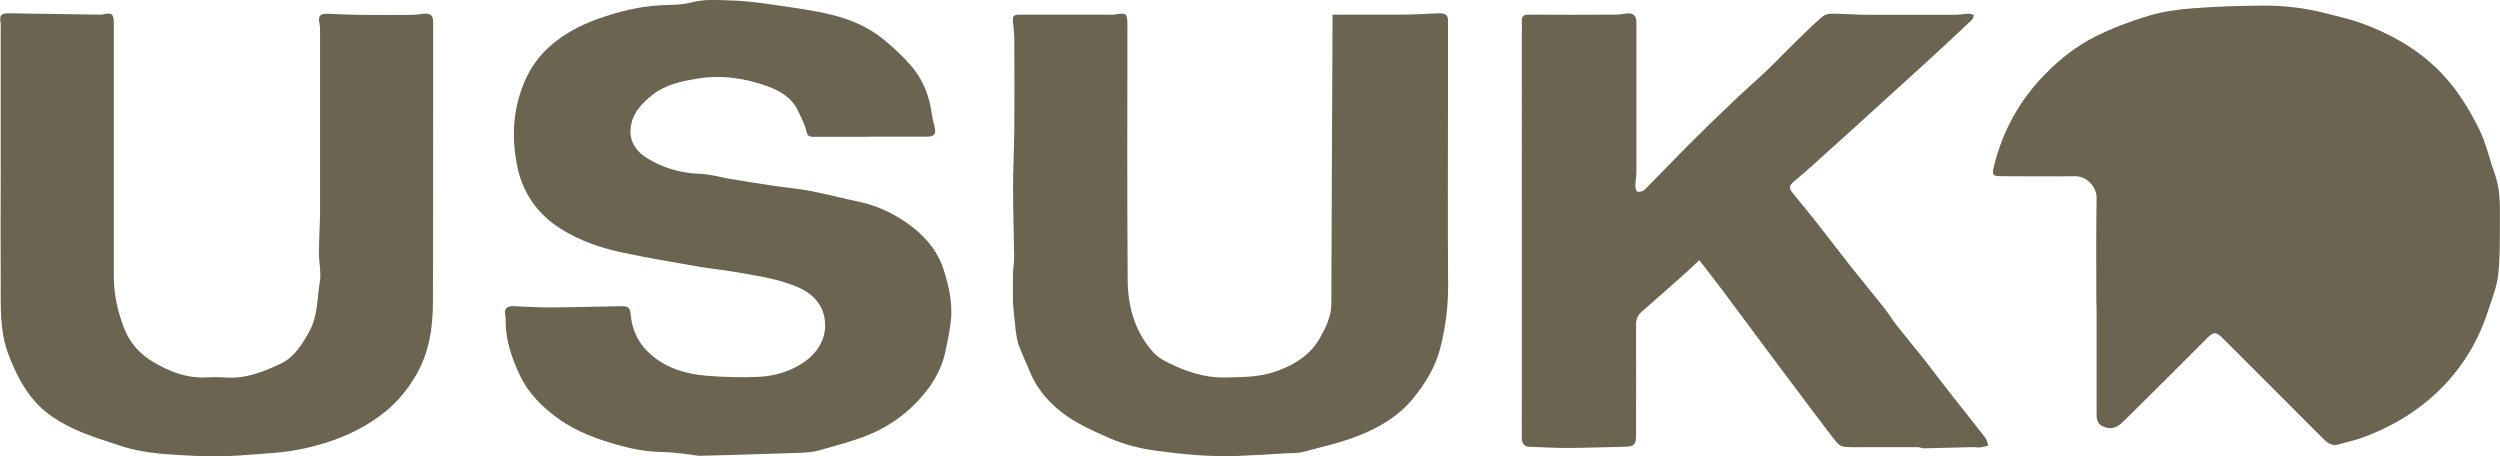
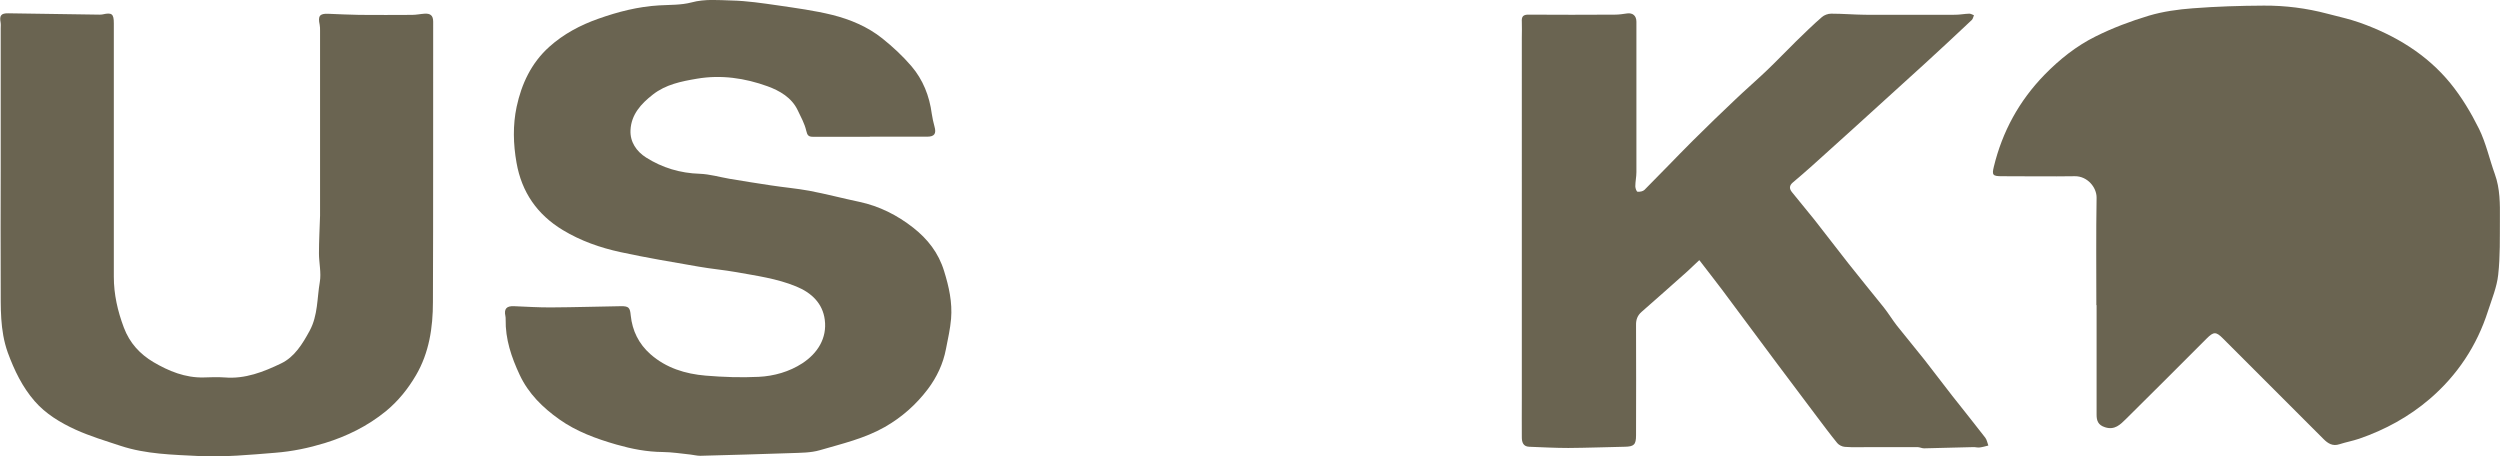
<svg xmlns="http://www.w3.org/2000/svg" id="_レイヤー_2" width="72.27mm" height="13.19mm" viewBox="0 0 204.85 37.39">
  <defs>
    <style>.cls-1{fill:#6a6451;}</style>
  </defs>
  <g id="_レイヤー_1-2">
    <g>
      <path class="cls-1" d="M171.78,25.02c0-2.94-.03-5.88,.02-8.82,.01-.84-.75-1.77-1.78-1.76-1.99,.03-3.98,0-5.98,0-.75,0-.83-.09-.66-.78,.7-2.88,2.07-5.39,4.15-7.53,1.24-1.27,2.61-2.36,4.18-3.14,1.4-.7,2.89-1.26,4.39-1.71,1.15-.34,2.38-.51,3.58-.6,1.94-.15,3.88-.21,5.83-.22,1.75-.01,3.49,.21,5.19,.66,.9,.24,1.81,.43,2.68,.74,2.89,1.03,5.47,2.58,7.42,4.97,.92,1.13,1.69,2.42,2.34,3.73,.57,1.16,.85,2.47,1.29,3.69,.44,1.21,.43,2.47,.42,3.72-.01,1.52,.03,3.05-.14,4.55-.11,1.01-.52,1.99-.84,2.98-.91,2.84-2.52,5.26-4.77,7.19-1.7,1.46-3.66,2.53-5.78,3.26-.53,.18-1.08,.28-1.61,.45-.56,.19-.95-.06-1.31-.42-2.76-2.75-5.51-5.5-8.26-8.26-.55-.55-.75-.55-1.31,.01-2.21,2.21-4.41,4.42-6.63,6.61-.45,.44-.91,.93-1.71,.67-.57-.18-.69-.54-.69-1.03,0-3,0-5.99,0-8.99Z" />
-       <path class="cls-1" d="M71.26,11.21c-1.54,0-3.09,0-4.63,0-.38,0-.48-.11-.57-.5-.13-.58-.44-1.13-.7-1.68-.5-1.05-1.51-1.61-2.47-1.96-1.85-.67-3.8-.96-5.79-.62-1.29,.22-2.55,.47-3.61,1.3-.96,.75-1.77,1.63-1.83,2.91-.05,.97,.49,1.75,1.28,2.25,1.33,.84,2.79,1.28,4.39,1.33,.82,.03,1.63,.27,2.44,.41,1.13,.19,2.26,.37,3.39,.54,1.04,.16,2.1,.25,3.14,.44,1.38,.26,2.73,.62,4.11,.91,1.65,.35,3.12,1.1,4.42,2.12,1.17,.92,2.07,2.05,2.53,3.56,.4,1.29,.68,2.56,.57,3.9-.07,.83-.26,1.66-.42,2.48-.23,1.21-.75,2.31-1.48,3.28-.96,1.27-2.13,2.31-3.53,3.11-1.67,.95-3.51,1.37-5.32,1.9-.75,.22-1.58,.21-2.37,.24-2.48,.09-4.96,.15-7.44,.22-.26,0-.52-.07-.78-.1-.76-.08-1.52-.2-2.28-.21-1.3-.01-2.54-.25-3.8-.61-1.67-.48-3.28-1.07-4.69-2.07-1.35-.96-2.52-2.1-3.24-3.64-.68-1.45-1.18-2.93-1.15-4.55,0-.09,0-.18-.02-.27-.13-.59,.09-.84,.71-.81,1.02,.04,2.04,.11,3.06,.1,1.9-.01,3.79-.07,5.69-.1,.66-.01,.75,.13,.81,.76,.13,1.26,.66,2.33,1.61,3.17,1.29,1.14,2.87,1.62,4.53,1.76,1.44,.12,2.9,.17,4.34,.1,1.26-.06,2.52-.42,3.58-1.11,1.24-.81,2.04-2.05,1.84-3.57-.17-1.33-1.07-2.21-2.35-2.73-1.58-.65-3.25-.87-4.9-1.17-1.02-.18-2.06-.27-3.08-.45-2.14-.37-4.29-.73-6.41-1.19-1.66-.36-3.26-.92-4.73-1.81-2.1-1.27-3.37-3.11-3.79-5.52-.27-1.52-.31-3.08,.01-4.58,.4-1.87,1.2-3.59,2.67-4.91,1.18-1.06,2.56-1.79,4.04-2.31,1.61-.57,3.25-.99,4.97-1.09,.88-.05,1.8-.02,2.64-.24,1.11-.3,2.2-.19,3.29-.16,1.27,.03,2.53,.22,3.79,.4,1.49,.22,3,.42,4.46,.78,1.48,.37,2.91,.97,4.11,1.93,.85,.68,1.67,1.44,2.38,2.27,.95,1.11,1.48,2.45,1.67,3.91,.05,.35,.13,.69,.22,1.03,.17,.59,0,.84-.6,.84-1.56,0-3.12,0-4.69,0Z" />
+       <path class="cls-1" d="M71.26,11.21c-1.54,0-3.09,0-4.63,0-.38,0-.48-.11-.57-.5-.13-.58-.44-1.13-.7-1.68-.5-1.05-1.51-1.61-2.47-1.96-1.85-.67-3.8-.96-5.79-.62-1.29,.22-2.55,.47-3.61,1.3-.96,.75-1.77,1.63-1.83,2.91-.05,.97,.49,1.75,1.28,2.25,1.33,.84,2.79,1.28,4.39,1.33,.82,.03,1.63,.27,2.44,.41,1.13,.19,2.26,.37,3.39,.54,1.04,.16,2.1,.25,3.14,.44,1.38,.26,2.73,.62,4.11,.91,1.65,.35,3.12,1.1,4.42,2.12,1.17,.92,2.07,2.05,2.53,3.56,.4,1.29,.68,2.56,.57,3.9-.07,.83-.26,1.66-.42,2.48-.23,1.21-.75,2.31-1.48,3.28-.96,1.27-2.13,2.31-3.53,3.11-1.67,.95-3.51,1.37-5.32,1.9-.75,.22-1.58,.21-2.37,.24-2.48,.09-4.96,.15-7.44,.22-.26,0-.52-.07-.78-.1-.76-.08-1.52-.2-2.28-.21-1.3-.01-2.54-.25-3.8-.61-1.67-.48-3.28-1.07-4.69-2.07-1.35-.96-2.52-2.1-3.24-3.64-.68-1.45-1.18-2.93-1.15-4.55,0-.09,0-.18-.02-.27-.13-.59,.09-.84,.71-.81,1.02,.04,2.04,.11,3.06,.1,1.9-.01,3.79-.07,5.69-.1,.66-.01,.75,.13,.81,.76,.13,1.26,.66,2.33,1.61,3.17,1.29,1.14,2.87,1.62,4.53,1.76,1.44,.12,2.9,.17,4.34,.1,1.26-.06,2.52-.42,3.58-1.11,1.24-.81,2.04-2.05,1.84-3.57-.17-1.33-1.07-2.21-2.35-2.73-1.58-.65-3.25-.87-4.9-1.17-1.02-.18-2.06-.27-3.08-.45-2.14-.37-4.29-.73-6.41-1.19-1.66-.36-3.26-.92-4.73-1.81-2.1-1.27-3.37-3.11-3.79-5.52-.27-1.52-.31-3.08,.01-4.58,.4-1.87,1.2-3.59,2.67-4.91,1.18-1.06,2.56-1.79,4.04-2.31,1.61-.57,3.25-.99,4.97-1.09,.88-.05,1.8-.02,2.64-.24,1.11-.3,2.2-.19,3.29-.16,1.27,.03,2.53,.22,3.79,.4,1.49,.22,3,.42,4.46,.78,1.48,.37,2.91,.97,4.11,1.93,.85,.68,1.67,1.44,2.38,2.27,.95,1.11,1.48,2.45,1.67,3.91,.05,.35,.13,.69,.22,1.03,.17,.59,0,.84-.6,.84-1.56,0-3.12,0-4.69,0" />
      <path class="cls-1" d="M139.24,21.32c-.33,.31-.66,.63-1,.94-1.24,1.1-2.48,2.21-3.73,3.3-.33,.29-.46,.63-.45,1.08,.02,3.01,0,6.03,0,9.04,0,.76-.17,.92-.94,.93-1.54,.03-3.07,.09-4.61,.1-1.07,0-2.14-.06-3.21-.1-.5-.02-.6-.39-.6-.78-.01-1.06,0-2.12,0-3.18V3.05c0-.42,.02-.84,0-1.26-.03-.43,.1-.6,.57-.59,2.35,.02,4.7,.01,7.06,0,.33,0,.67-.05,1-.1,.46-.06,.76,.19,.76,.68,0,2.57,0,5.13,0,7.7,0,1.54,0,3.09,0,4.63,0,.39-.09,.77-.09,1.16,0,.15,.1,.43,.18,.44,.19,.02,.45-.03,.57-.15,1.33-1.33,2.62-2.69,3.95-4.02,1.15-1.15,2.33-2.28,3.51-3.4,.85-.81,1.74-1.58,2.59-2.39,.81-.77,1.58-1.59,2.38-2.37,.69-.67,1.38-1.35,2.11-1.98,.19-.17,.5-.28,.76-.28,.93,0,1.85,.08,2.78,.09,2.46,.01,4.92,0,7.38,0,.39,0,.77-.08,1.16-.09,.13,0,.25,.08,.38,.13-.06,.13-.08,.3-.18,.39-1.27,1.2-2.55,2.39-3.84,3.57-1.96,1.79-3.92,3.57-5.89,5.35-1.12,1.02-2.24,2.03-3.37,3.04-.51,.46-1.04,.91-1.57,1.36-.28,.24-.3,.5-.06,.79,.62,.75,1.23,1.5,1.84,2.26,.93,1.18,1.83,2.37,2.76,3.55,.96,1.22,1.95,2.42,2.92,3.63,.38,.48,.7,1.01,1.08,1.5,.74,.94,1.52,1.86,2.26,2.8,.76,.97,1.5,1.96,2.26,2.93,.9,1.15,1.83,2.29,2.72,3.45,.13,.17,.17,.43,.25,.64-.24,.06-.47,.13-.72,.16-.17,.02-.35-.04-.53-.03-1.34,.03-2.68,.07-4.02,.1-.17,0-.34-.09-.52-.1-1.31,0-2.63,0-3.94,0-.67,0-1.35,.03-2.02-.02-.22-.01-.5-.15-.63-.31-.61-.75-1.19-1.53-1.77-2.3-1.06-1.41-2.12-2.81-3.17-4.22-1.5-2.02-3-4.04-4.51-6.06-.58-.77-1.18-1.53-1.83-2.38Z" />
-       <path class="cls-1" d="M109.18,1.2c1.9,0,3.71,.01,5.52,0,1.05,0,2.1-.06,3.16-.11,.56-.02,.79,.13,.79,.59,0,2.01,0,4.02,0,6.03,0,5.21-.03,10.41,.01,15.62,.01,1.8-.21,3.55-.67,5.29-.41,1.54-1.22,2.82-2.2,4.03-1.16,1.43-2.7,2.34-4.34,3-1.5,.61-3.1,.96-4.67,1.38-.47,.13-.99,.09-1.48,.12-1.28,.08-2.55,.16-3.83,.21-2.25,.09-4.48-.12-6.7-.42-1.36-.18-2.69-.52-3.94-1.07-1.16-.52-2.35-1.04-3.39-1.76-1.32-.91-2.41-2.1-3.04-3.62-.31-.74-.65-1.47-.93-2.22-.14-.39-.19-.82-.25-1.23-.09-.74-.15-1.48-.22-2.22-.01-.12,0-.25,0-.38,0-.65-.01-1.3,0-1.95,.01-.48,.1-.96,.1-1.43-.02-1.86-.09-3.72-.09-5.58,0-1.59,.08-3.18,.1-4.77,.02-2.47,.01-4.94,0-7.41,0-.48-.05-.96-.1-1.43-.06-.57,.02-.67,.58-.67,2.41,0,4.81,0,7.22,0,.16,0,.33,.02,.48,0,1.01-.18,1.09-.12,1.09,.87,0,6.94-.03,13.88,.02,20.82,.01,2.2,.57,4.28,2.1,5.98,.28,.31,.65,.56,1.02,.75,1.55,.8,3.15,1.36,4.94,1.31,1.31-.03,2.62-.02,3.89-.43,1.64-.53,3.05-1.4,3.87-2.92,.44-.8,.87-1.68,.87-2.67,.02-7.74,.07-15.48,.1-23.23,0-.14,0-.28,0-.47Z" />
      <path class="cls-1" d="M.05,14.05c0-3.91,0-7.82,0-11.73,0-.16,.02-.33-.01-.48-.11-.58,.06-.76,.63-.75,2.49,.04,4.98,.08,7.46,.11,.09,0,.18,0,.27-.02,.76-.17,.92-.05,.92,.73,0,6.92,0,13.85,0,20.77,0,1.44,.31,2.8,.82,4.16,.48,1.28,1.33,2.18,2.42,2.83,1.26,.74,2.61,1.3,4.13,1.26,.57-.02,1.15-.04,1.72,0,1.67,.14,3.19-.46,4.62-1.15,1.09-.52,1.75-1.59,2.34-2.68,.68-1.26,.6-2.66,.83-3.99,.13-.76-.07-1.57-.07-2.35,0-1.03,.06-2.05,.09-3.08,0-.16,0-.32,0-.48,0-3.48,0-6.96,0-10.44,0-1.42,0-2.84,0-4.25,0-.16,0-.33-.03-.48-.16-.72,0-.93,.7-.9,.85,.03,1.71,.08,2.56,.09,1.44,.01,2.87,.01,4.31,0,.35,0,.7-.08,1.05-.1,.44-.02,.68,.14,.68,.65-.01,7.66,.01,15.32-.02,22.98,0,2.09-.31,4.16-1.39,6-.65,1.11-1.45,2.11-2.47,2.95-1.5,1.22-3.19,2.05-5.01,2.61-1.31,.4-2.64,.68-4.03,.79-2.1,.17-4.19,.37-6.29,.27-2.15-.11-4.32-.15-6.39-.83-1.24-.41-2.51-.79-3.7-1.33-1.25-.57-2.46-1.3-3.36-2.34-1-1.15-1.66-2.51-2.2-3.98C-.03,27.04,.06,25.18,.05,23.31c-.02-3.08,0-6.17,0-9.26Z" />
    </g>
  </g>
</svg>